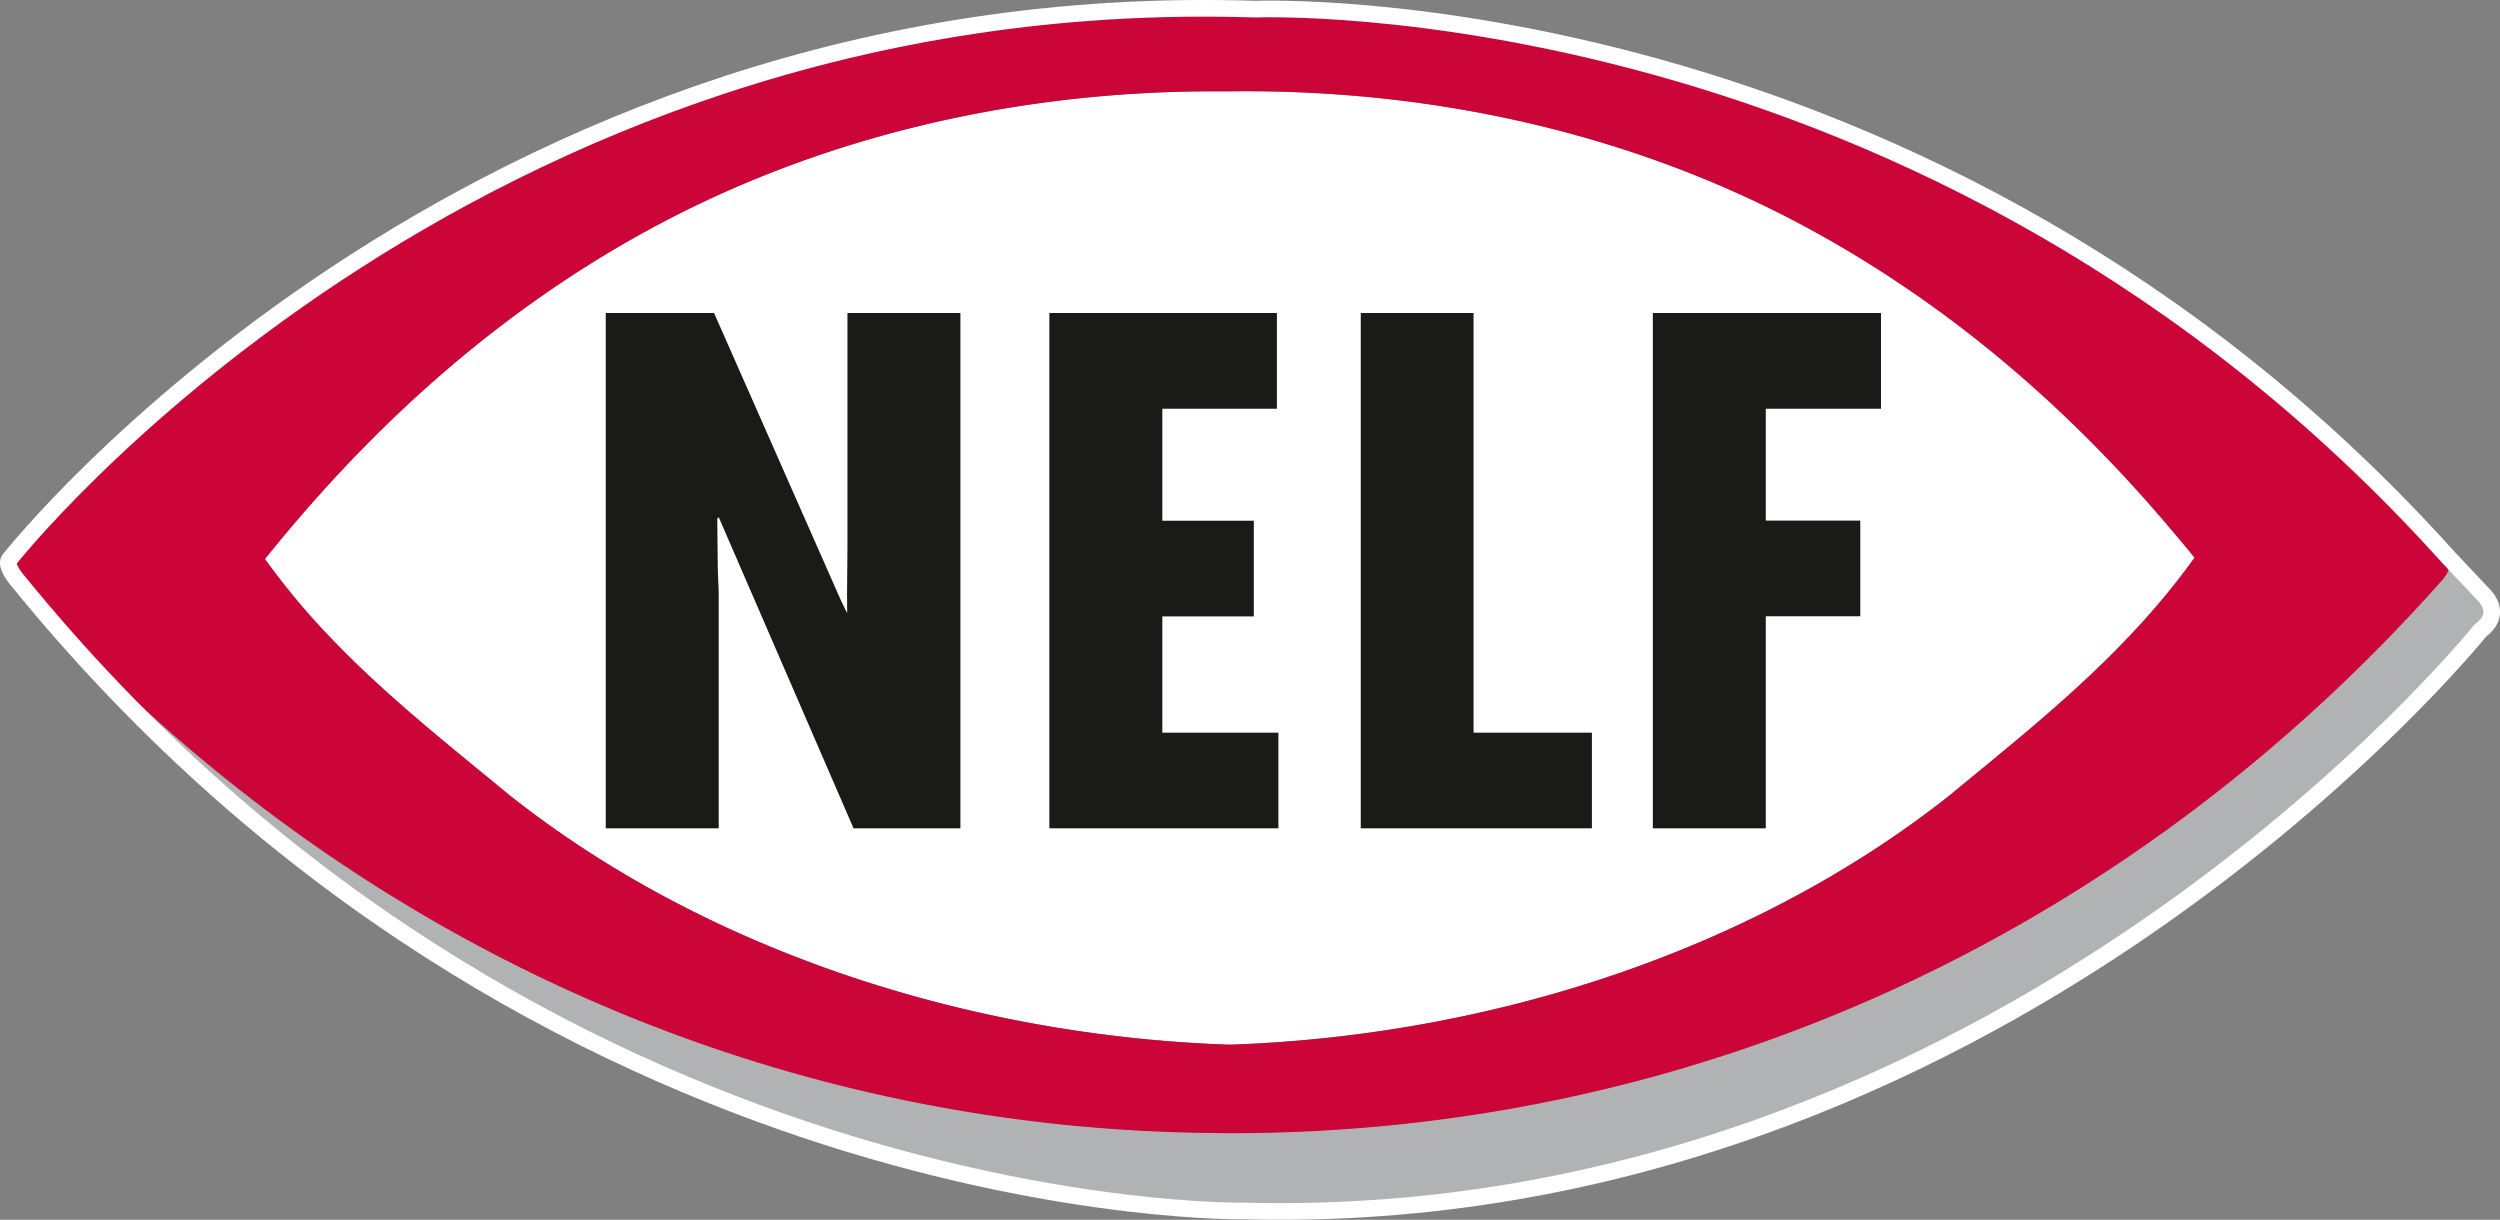
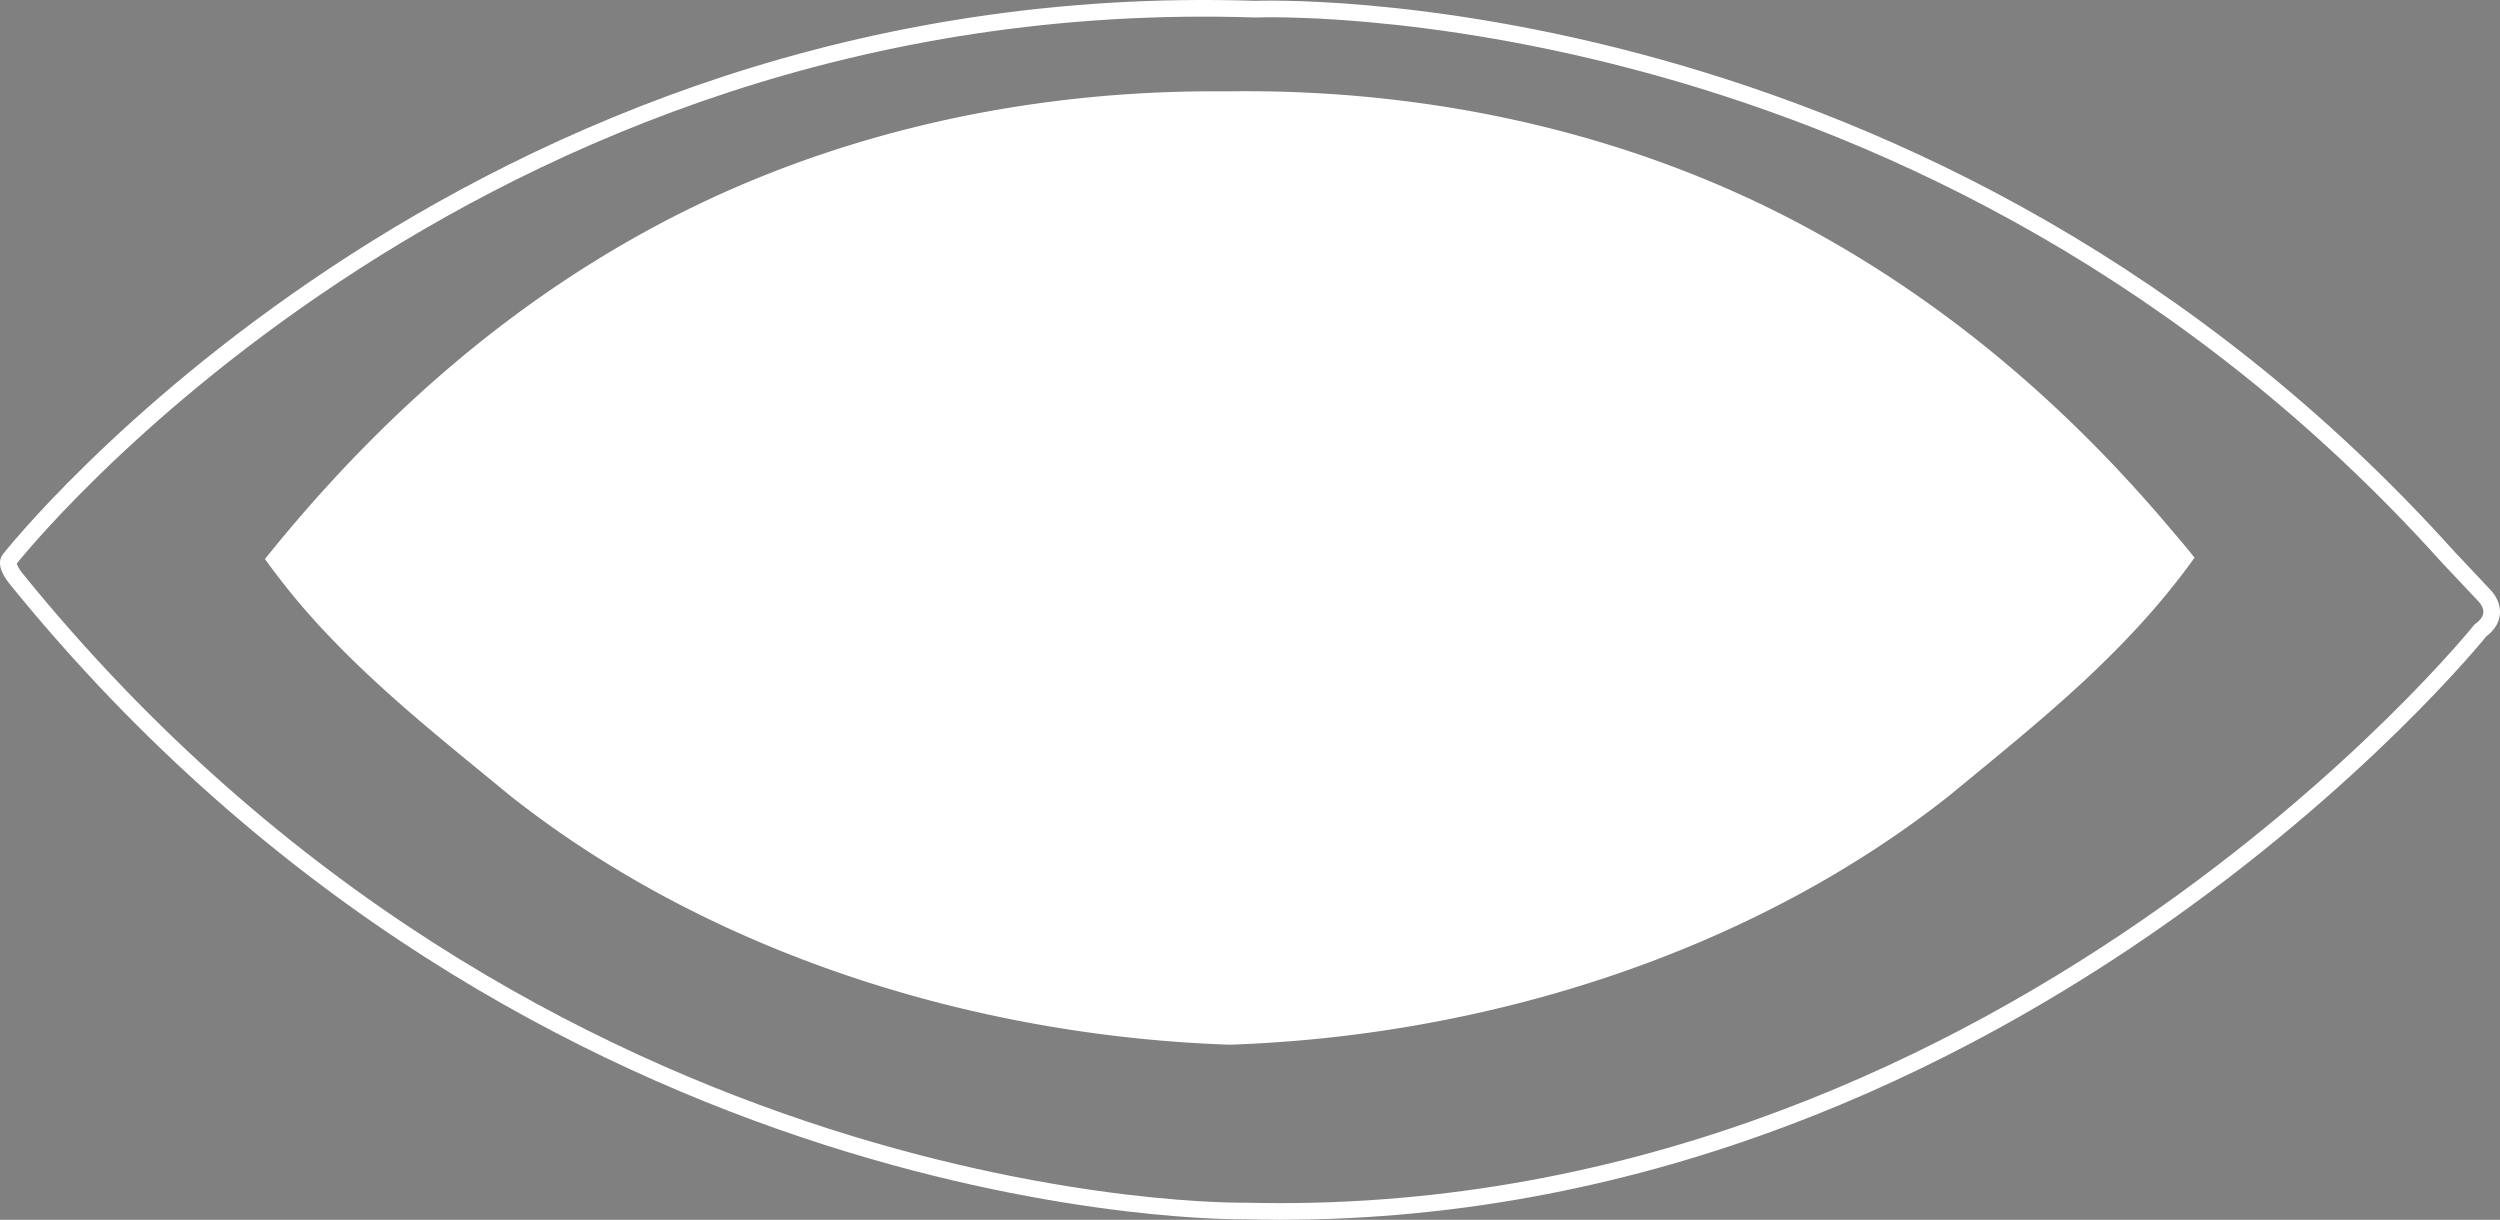
<svg xmlns="http://www.w3.org/2000/svg" id="Laag_1" data-name="Laag 1" viewBox="0 0 450.56 219.84">
  <rect x="0" y="0" width="450.56" height="219.84" fill="#808080" stroke="none" />
  <defs>
    <style>.cls-2{fill:#1a1a18}</style>
  </defs>
  <path d="M153 191c20.6-25.67 43.45-45.22 68.54-59 30.11-16.58 65.1-25.07 101-25.29h4.37c37.39-.47 74 8 105.35 25.3 23.06 12.71 44.22 30.08 63.5 52.75 1.68 2 3.38 3.94 5 6-12.63 17.62-28.87 30.2-44 42.72-35.9 28.47-83.61 43.47-129.9 45.05-46.29-1.58-94-16.58-129.89-45.05-10.65-8.81-21.83-17.56-31.93-28.08A129.38 129.38 0 01153 191z" transform="translate(-105.25 -90.25)" fill="#fff" />
-   <path class="cls-2" d="M233.94 146.66l22.87 51.81 1.12 2.3c-.06-5.39.05-7.54.05-12.35v-41.76h20.36v92.87h-19.26l-24.29-56.05-.27.24.1 9.37.16 3.82v42.62h-20.36v-92.87h19.52" transform="translate(-105.25 -90.25)" />
-   <path class="cls-2" d="M230.13 56.41v17.25h-20.65v20.19h16.49v17.24h-16.49v20.95h20.92v17.24h-41.28V56.41h41.01m35.44 0v75.63h21.33v17.24h-41.66V56.41h20.33m73.43 0v17.25h-20.76v20.17h17.03v17.24h-17.03v38.21h-20.36V56.41H339" />
-   <path d="M552.87 197.45c-2.13-2.34-4.29-4.61-6.46-6.86.54 1.23.39 2.51-.94 4-57.33 64.66-135.42 99.84-218.36 99.81h-.54c-1.37 0-2.73 0-4.1-.05C244.29 293.31 170.68 260.92 115 202l.84 1.18C170.47 264.82 243.93 305 322.47 308.14c3.91.15 14.12 0 14.12 0 83 0 159.2-40.26 216.52-104.92 1.96-2.22 1.39-3.94-.24-5.77z" transform="translate(-105.25 -90.25)" fill="#b1b2b3" />
-   <path d="M546.41 190.59a7 7 0 00-1.18-1.74c-38.38-42-83.55-69.87-134-85.18A313.56 313.56 0 00327.11 92h-.54a313.49 313.49 0 00-84.07 11.72c-50.49 15.31-95.67 43.15-134 85.18-1.93 1.86-2.14 3.59-.24 5.77 2.24 2.52 4.52 5 6.81 7.42 55.66 58.88 129.27 91.27 207.45 92.34 1.37 0 2.73.05 4.1.05h.54c82.94 0 161-35.15 218.36-99.81 1.28-1.57 1.48-2.85.89-4.08zM153 191c20.6-25.67 43.45-45.22 68.54-59 30.11-16.58 65.1-25.07 101-25.29h4.37c37.39-.47 74 8 105.35 25.3 23.06 12.71 44.22 30.08 63.5 52.75 1.68 2 3.38 3.94 5 6-12.63 17.62-28.87 30.2-44 42.72-35.9 28.47-83.61 43.47-129.9 45.05-46.29-1.58-94-16.58-129.89-45.05-10.65-8.81-21.83-17.56-31.93-28.08A129.38 129.38 0 01153 191z" transform="translate(-105.25 -90.25)" fill="#cb0538" />
  <path d="M1.75 100.75s81.7-103.73 224.5-99.1c0 0 121.62-5 214.91 98.69l6.46 6.86s3.62 3.31-.59 6.42c0 0-86.78 108.13-222.78 104.63 0 0-127.08 2.25-221.29-113.88 0 0-2.21-2.62-1.21-3.62z" fill="none" stroke="#fff" stroke-width="3" />
</svg>